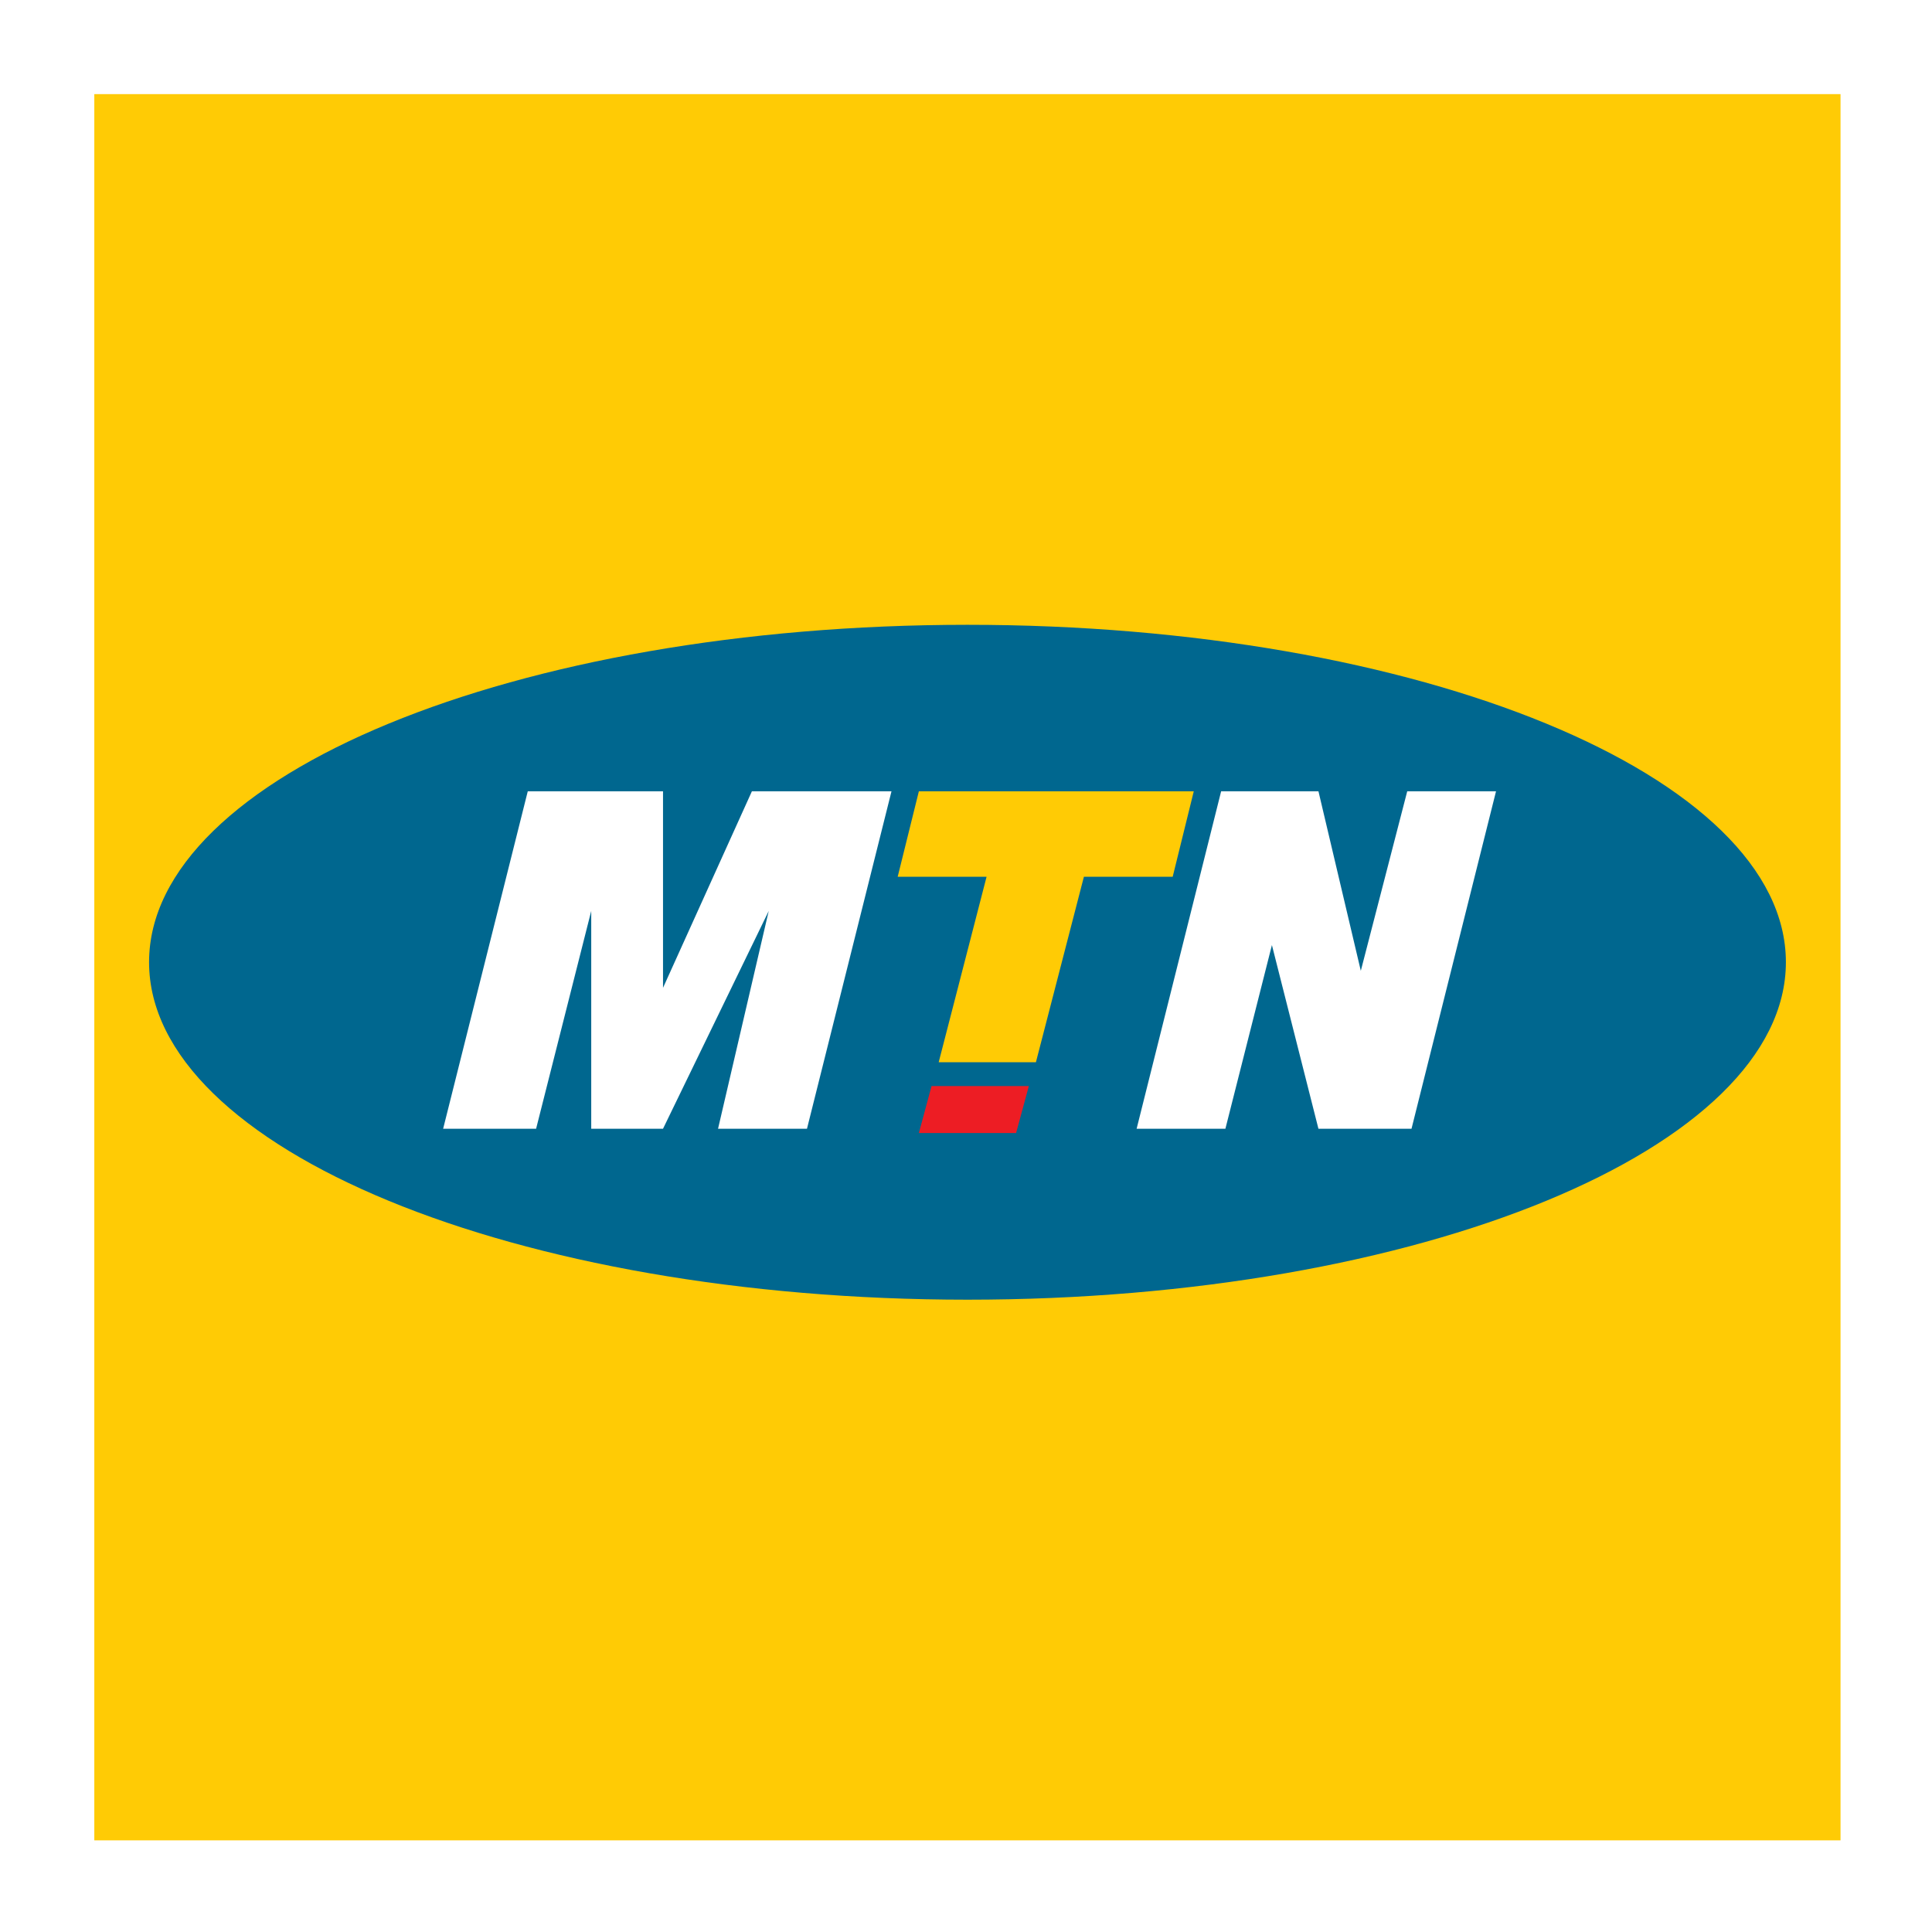
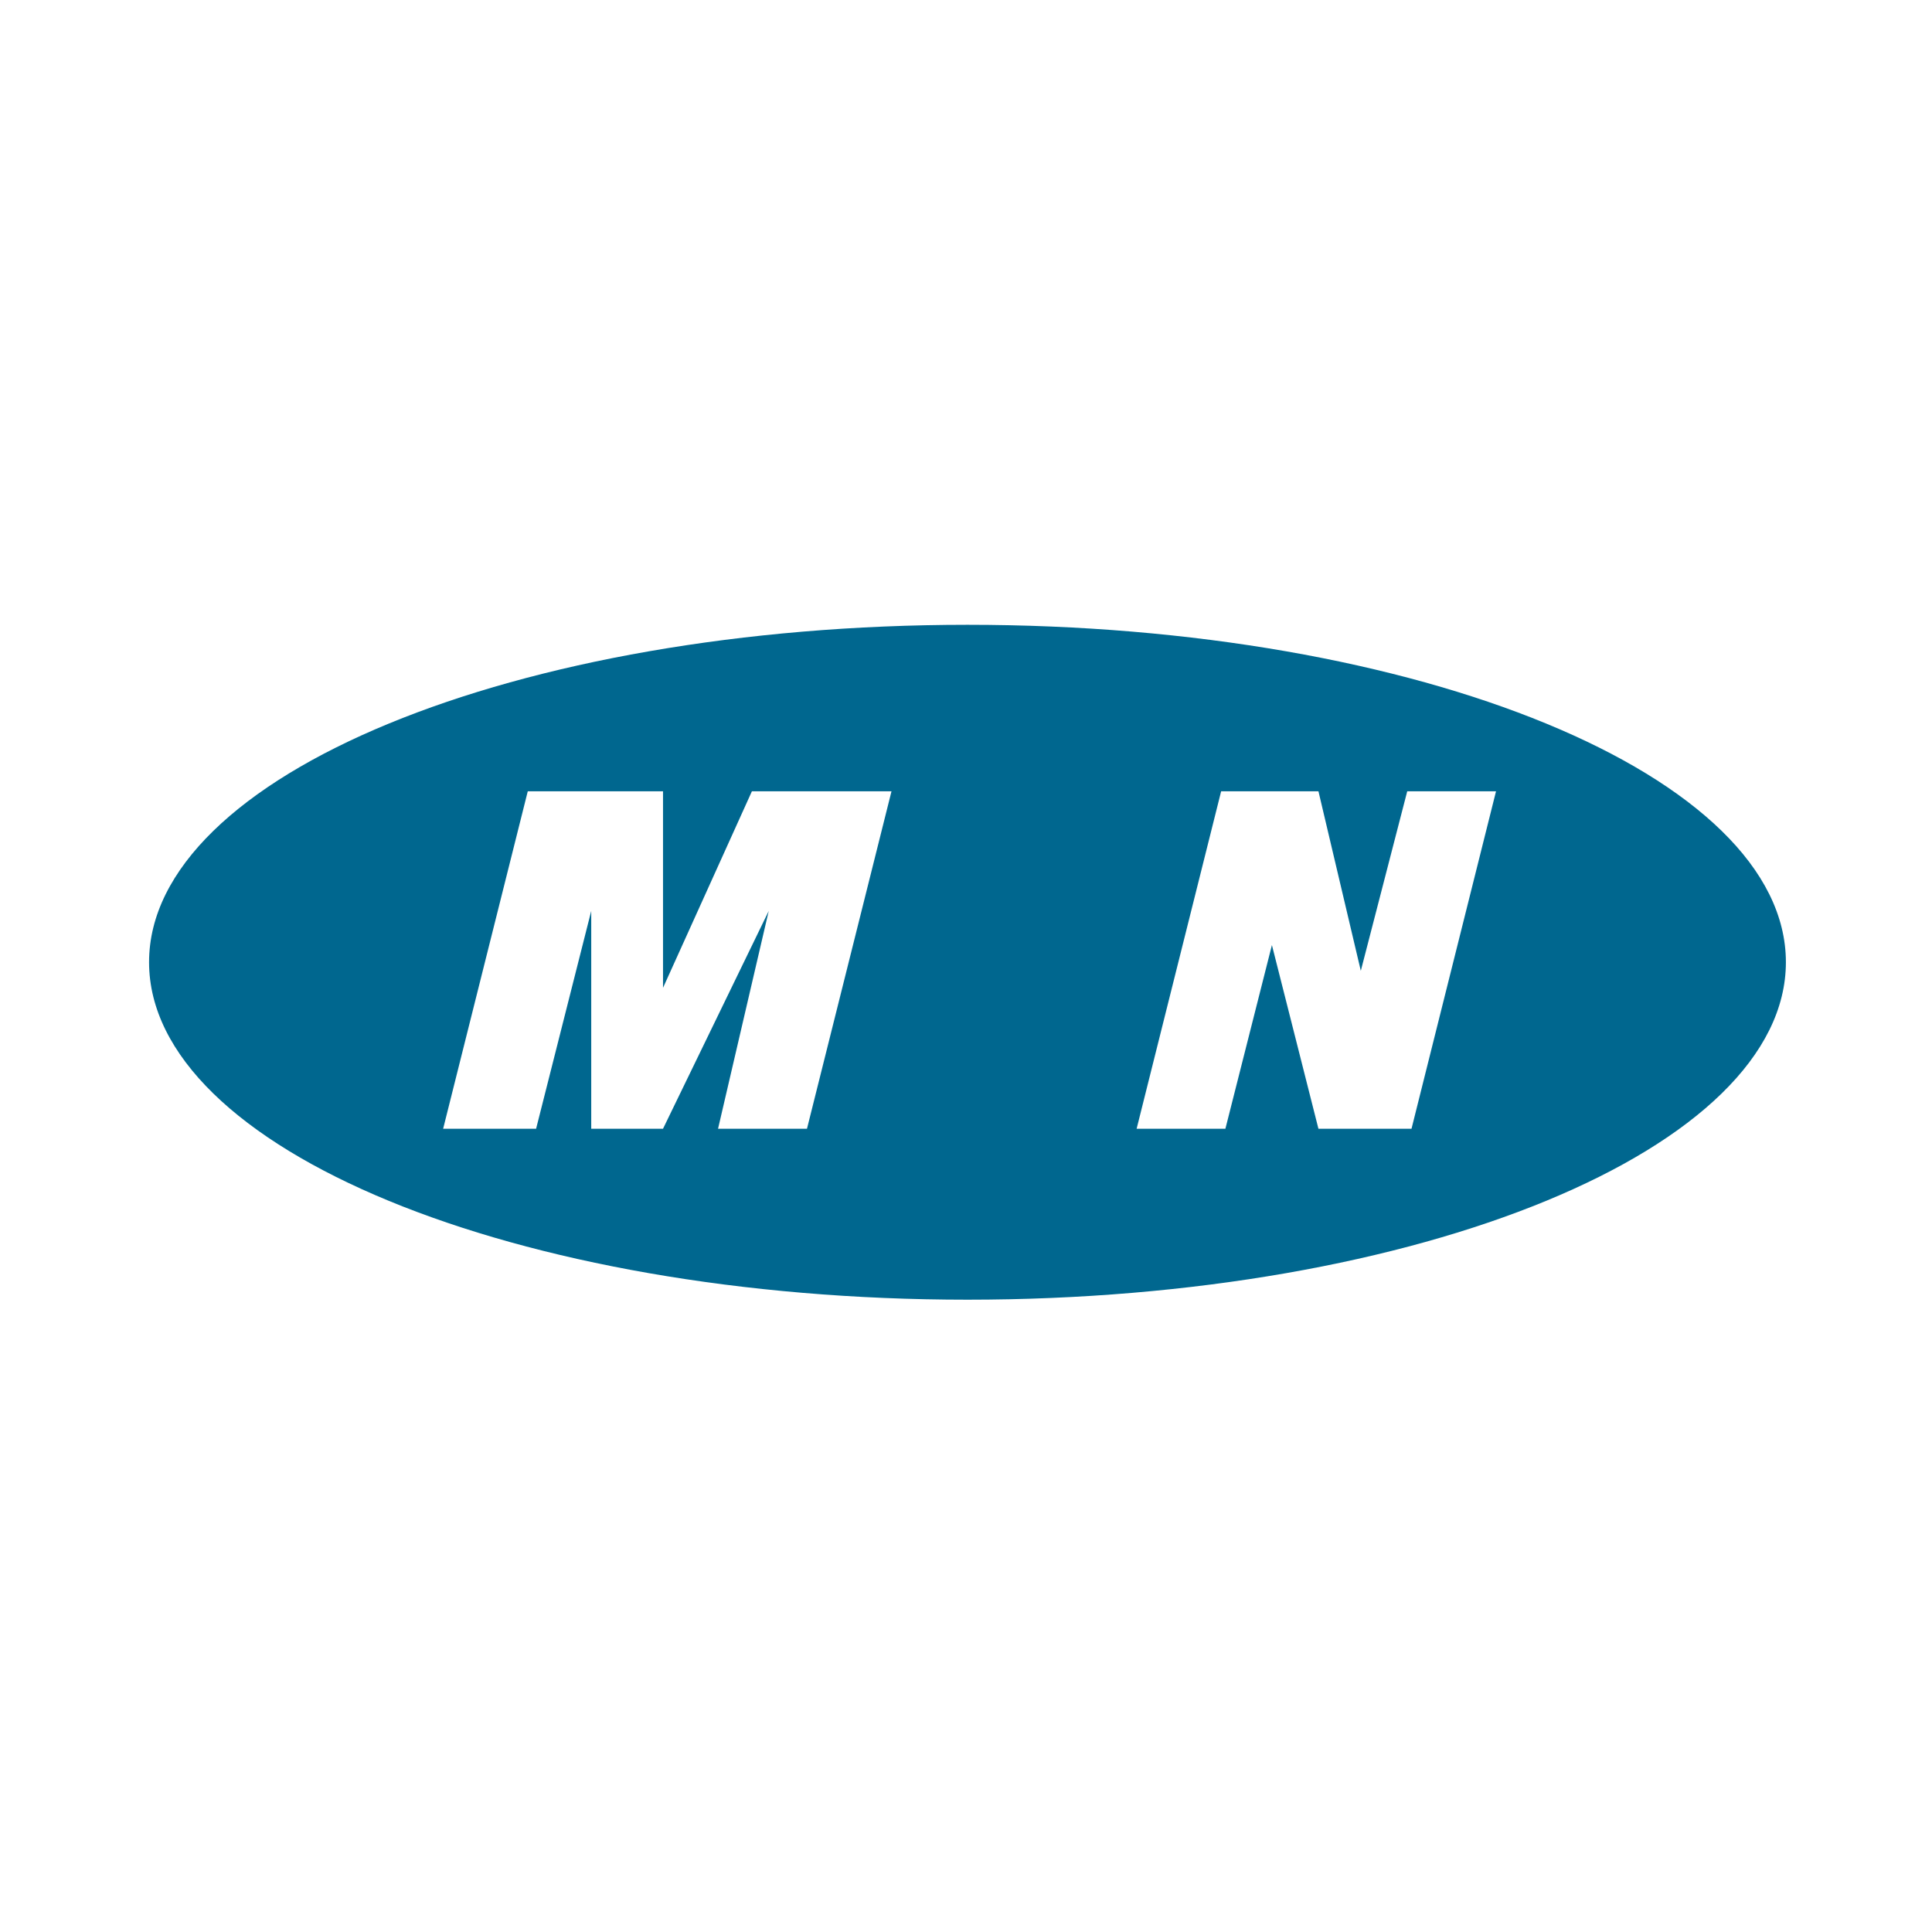
<svg xmlns="http://www.w3.org/2000/svg" width="96" height="96" viewBox="0 0 96 96">
  <defs>
    <style>.a{fill:#fff;}.b{fill:#ffcb05;}.c{fill:#00678f;}.d{fill:#ed1d24;}</style>
  </defs>
-   <rect class="a" width="96" height="96" />
-   <rect class="b" width="86.769" height="86.769" transform="translate(4.686 4.677)" />
  <g transform="translate(7.407 31.046)">
    <path class="c" d="M96.743,81.355c0,9.262-18.207,16.77-40.664,16.77S15.41,90.618,15.41,81.355,33.617,64.59,56.079,64.59s40.664,7.5,40.664,16.765" transform="translate(-15.41 -64.59)" />
  </g>
  <g transform="translate(22.019 39.318)">
    <path class="a" d="M45.81,98.57,50.016,81.8h6.72v9.767L61.153,81.8h6.936l-4.2,16.77H59.47l2.519-10.824L56.735,98.57H53.169V87.746L50.429,98.57Z" transform="translate(-45.81 -81.8)" />
-     <path class="d" d="M94.99,114.606l.63-2.336h4.835l-.634,2.336Z" transform="translate(-71.351 -97.624)" />
    <path class="a" d="M117.5,98.57l4.2-16.77h4.835l2.105,8.921,2.307-8.921h4.412l-4.2,16.77h-4.624l-2.312-9.128-2.312,9.128Z" transform="translate(-83.041 -81.8)" />
-     <path class="b" d="M93.853,81.8,92.8,86.049h4.417l-2.379,9.214h4.831l2.384-9.214h4.412l1.048-4.249Z" transform="translate(-70.214 -81.8)" />
  </g>
</svg>